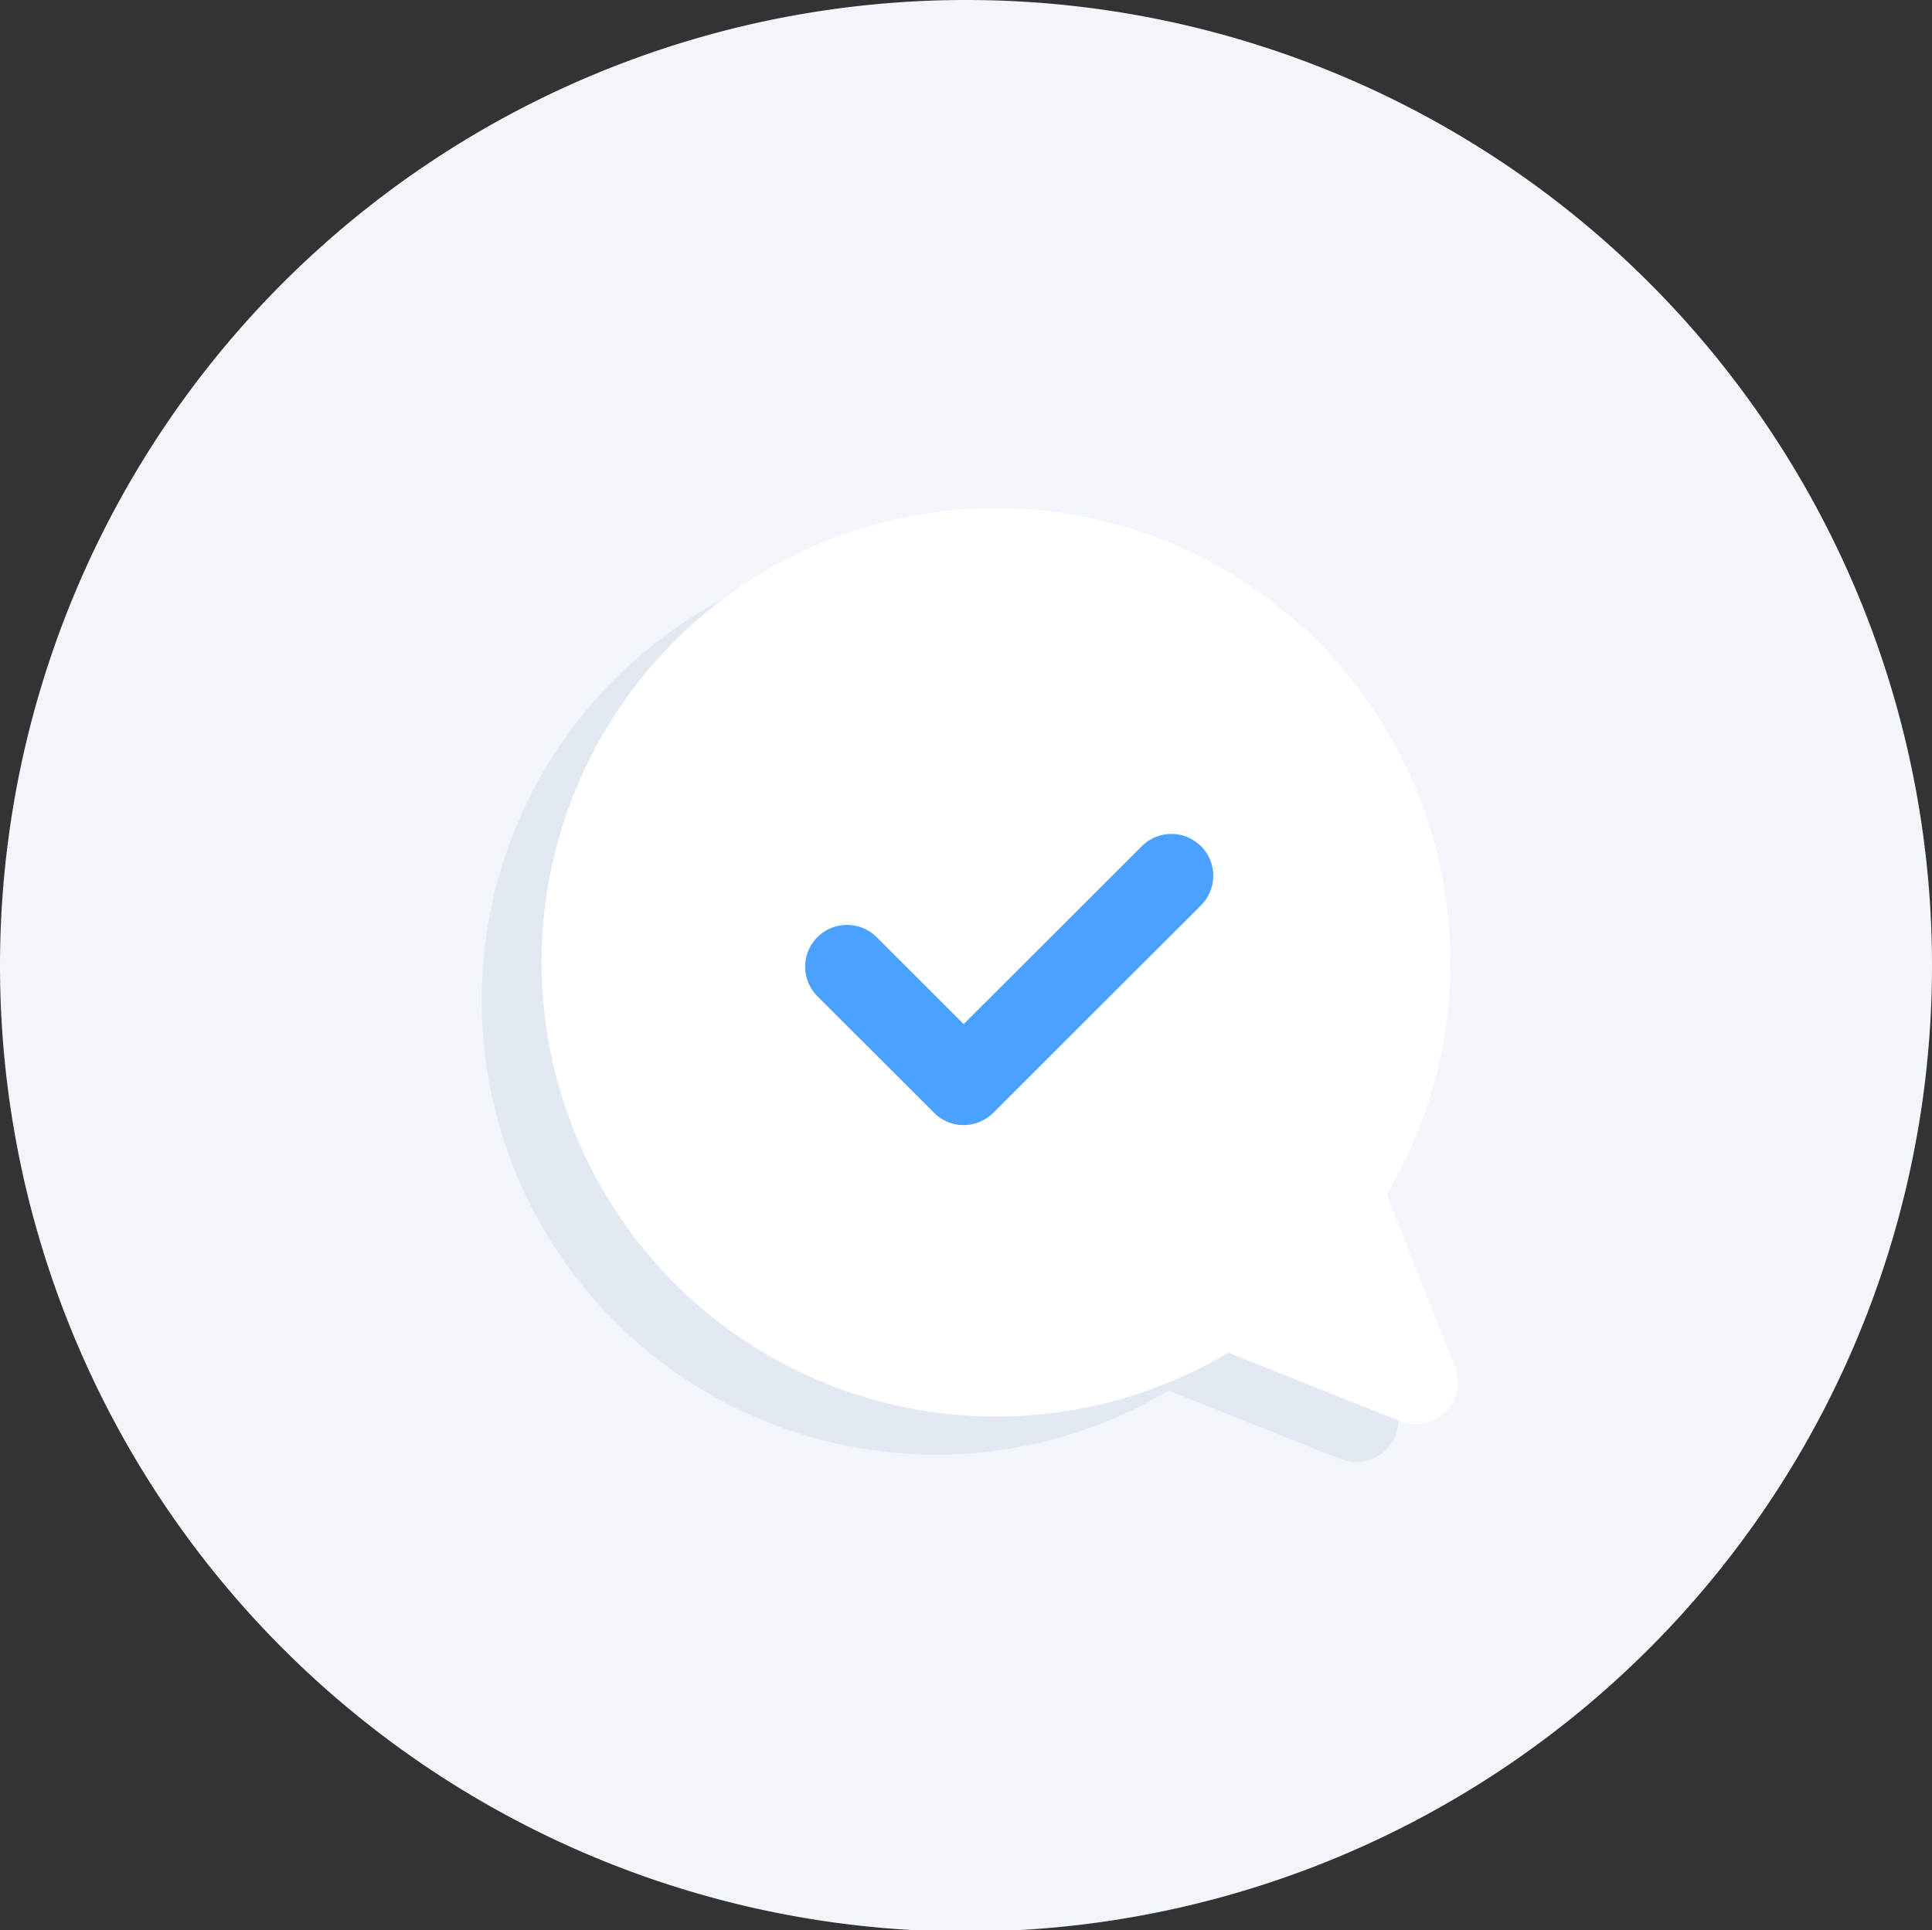
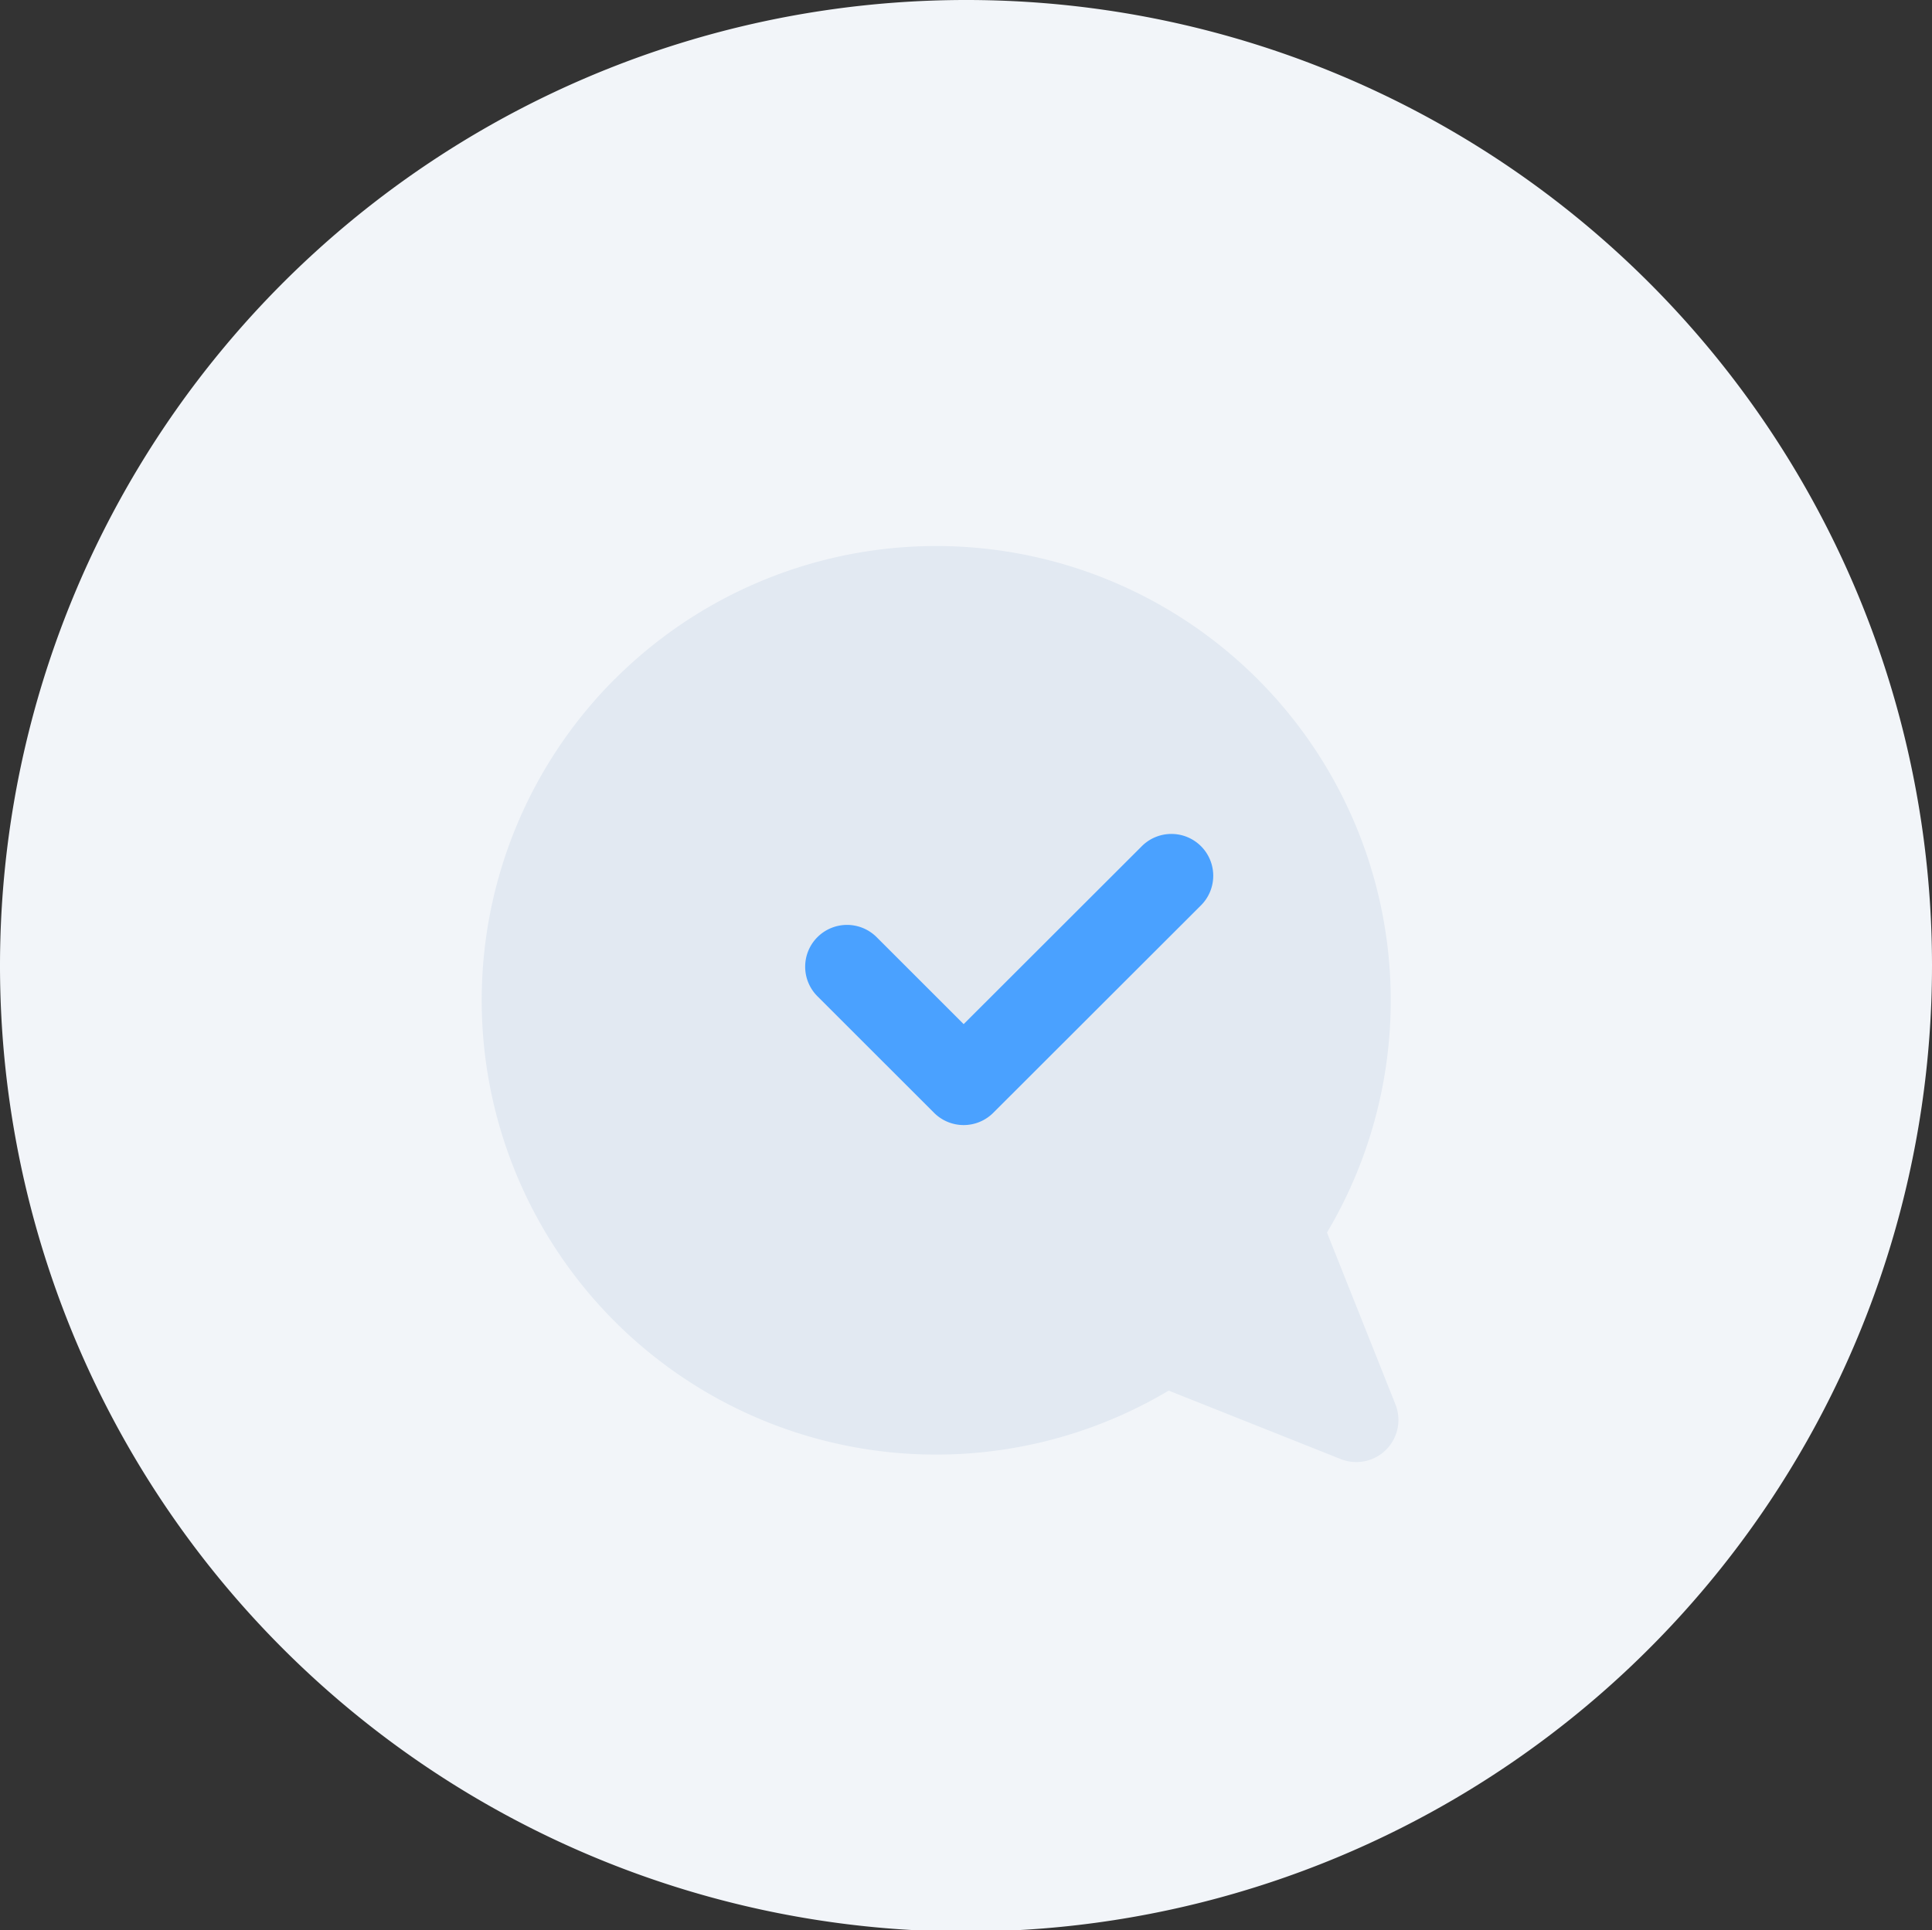
<svg xmlns="http://www.w3.org/2000/svg" width="129.81" height="129.705" viewBox="0 0 129.81 129.705">
  <rect x="0" y="0" width="129.81" height="129.705" fill="#333333" stroke="none" />
  <g id="Group_40454" data-name="Group 40454" transform="translate(-2557.025 -7101.23)">
    <path id="Path_12086" data-name="Path 12086" d="M269.289,94.931a64.905,64.905,0,1,1-64.906-64.853,64.88,64.88,0,0,1,64.906,64.853" transform="translate(2417.546 7071.152)" fill="#f2f5f9" />
    <path id="Path_12087" data-name="Path 12087" d="M160.684,52.934a30.54,30.54,0,0,1,47.854,37.191l4.6,11.547a2.83,2.83,0,0,1-3.68,3.674l-11.556-4.6a30.533,30.533,0,0,1-37.222-47.815" transform="translate(2437.646 7093.94)" fill="#e2e9f2" />
-     <path id="Path_12088" data-name="Path 12088" d="M162.2,51.968a30.54,30.54,0,0,1,47.854,37.191l4.6,11.547a2.83,2.83,0,0,1-3.68,3.674l-11.556-4.6A30.533,30.533,0,0,1,162.2,51.968" transform="translate(2440.137 7092.358)" fill="#fff" />
    <path id="Path_12089" data-name="Path 12089" d="M168.636,70.053,160.8,62.22a2.807,2.807,0,0,1,0-3.975l0,0a2.814,2.814,0,0,1,3.975,0l5.849,5.847L182.568,52.16a2.811,2.811,0,1,1,3.975,3.975L172.611,70.053a2.812,2.812,0,0,1-3.975,0" transform="translate(2451.149 7105.965)" fill="#4aa1ff" />
  </g>
</svg>